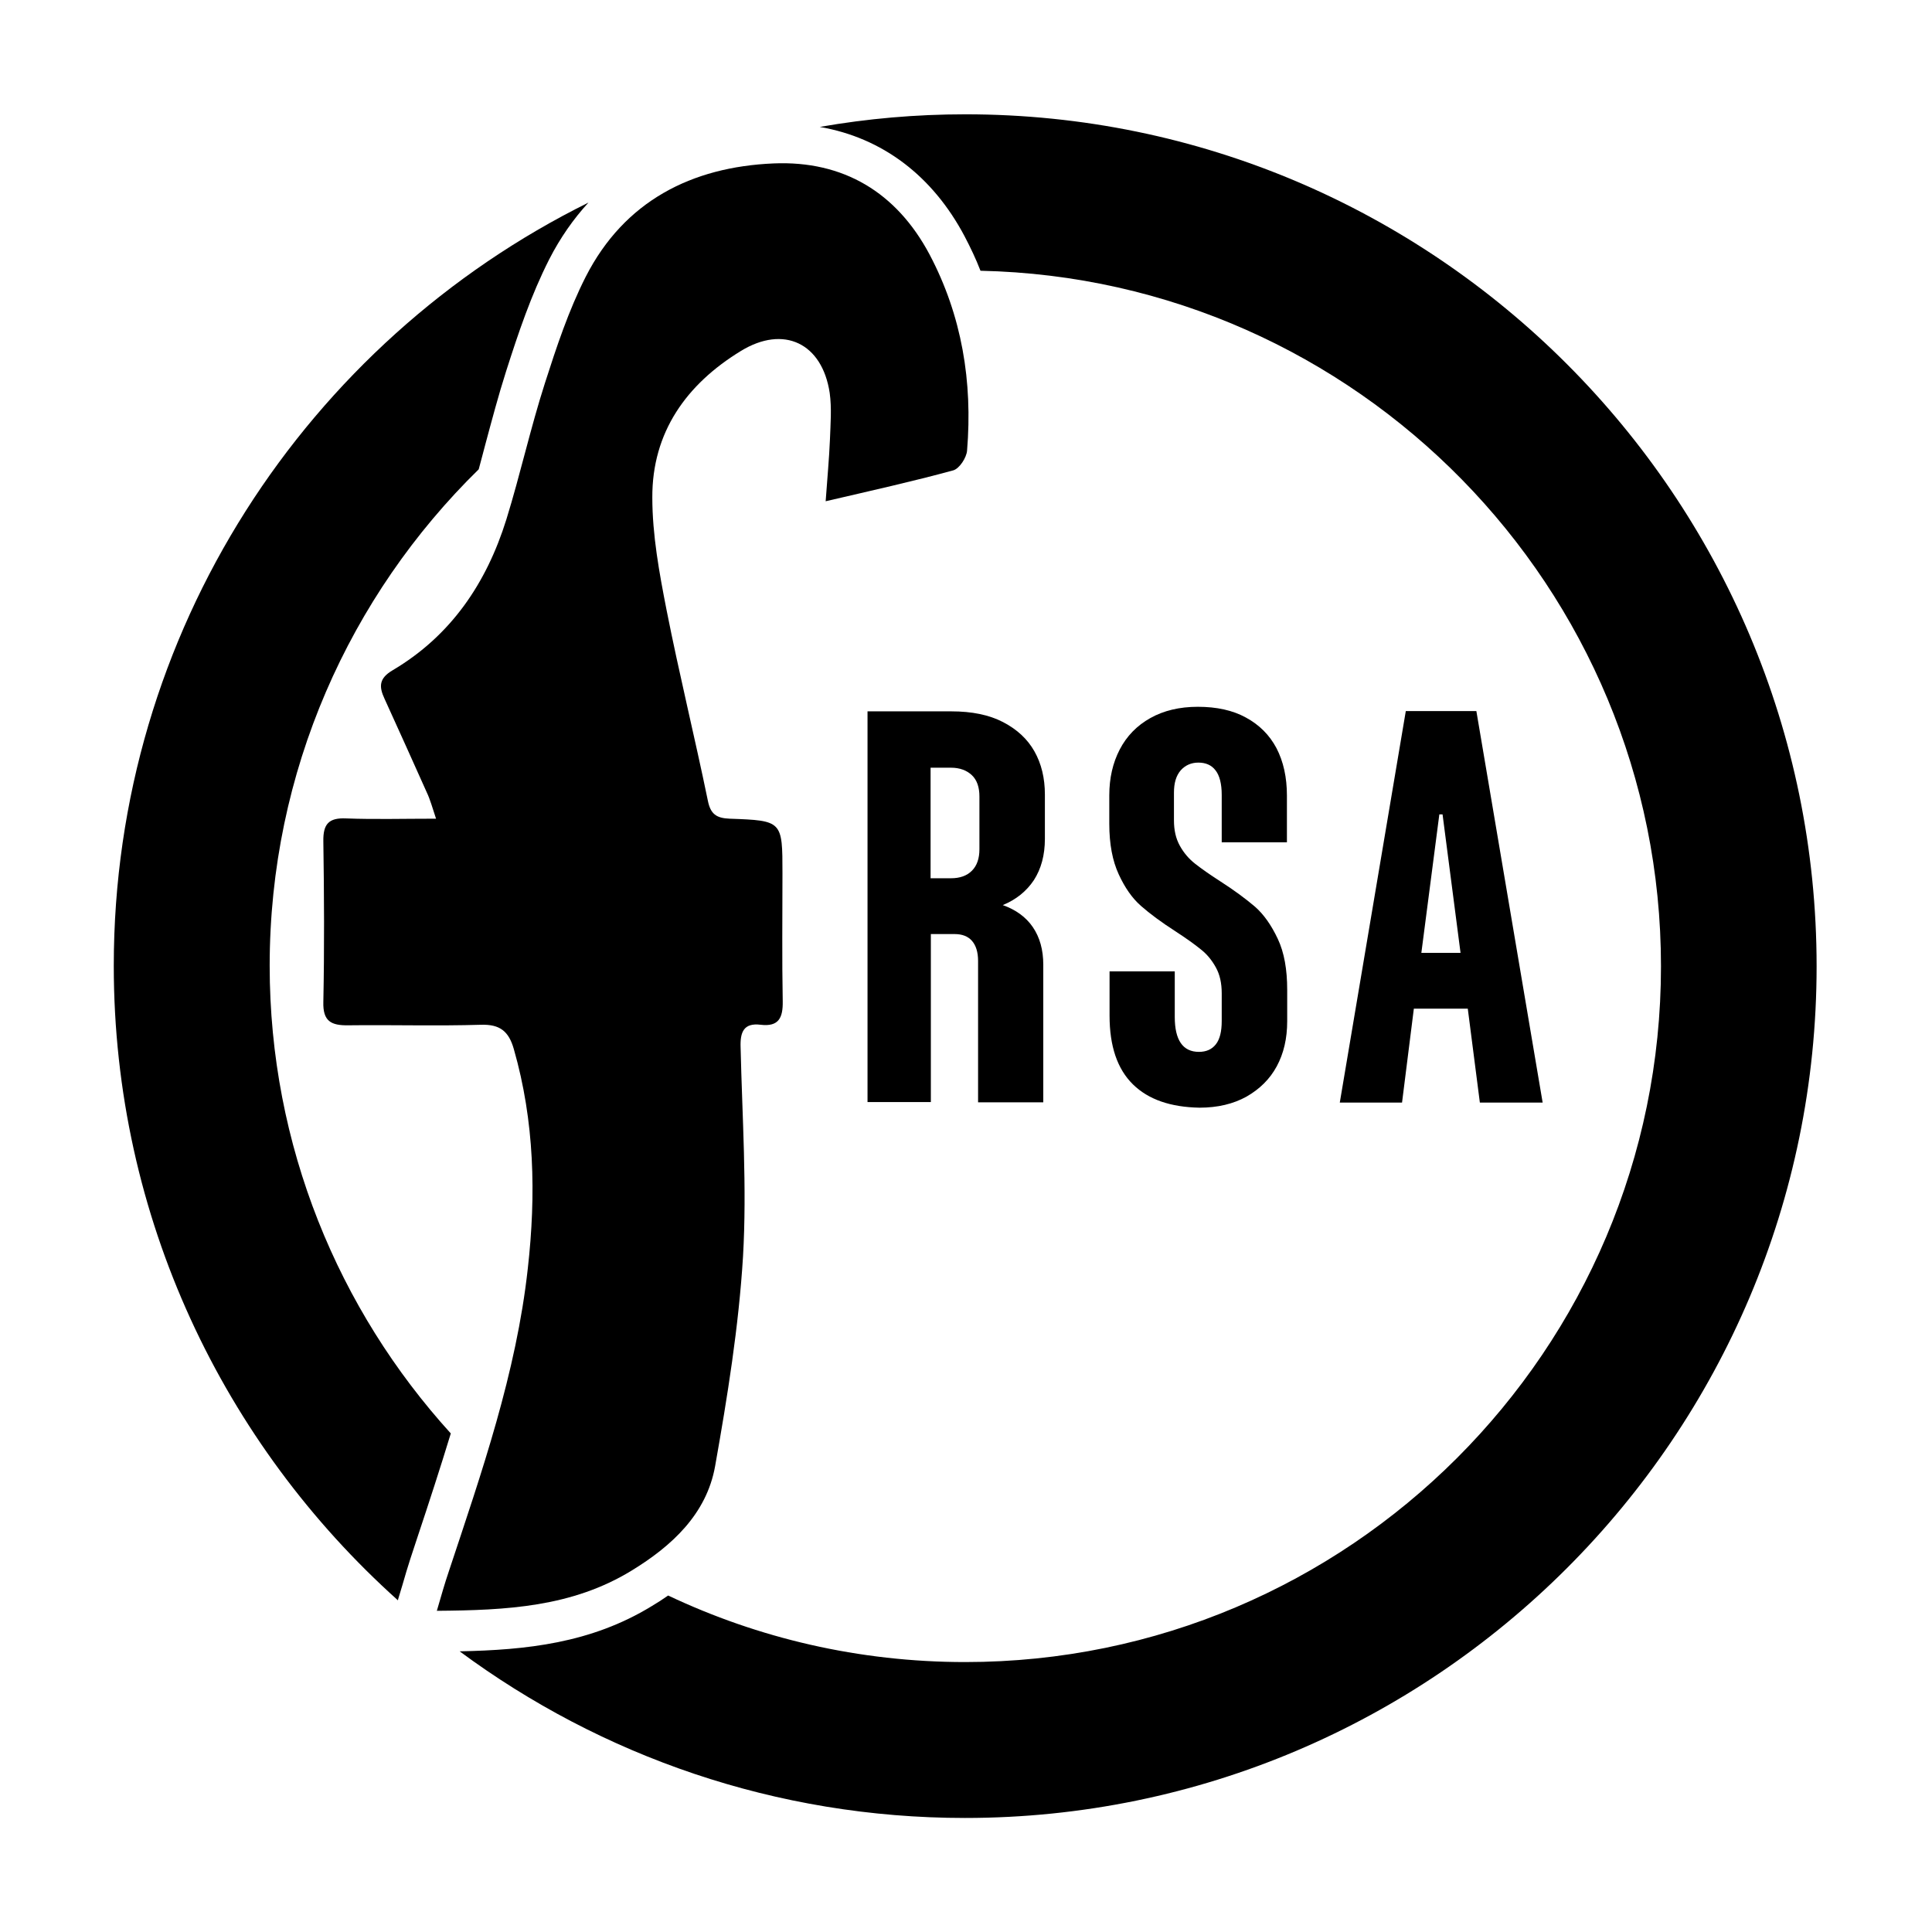
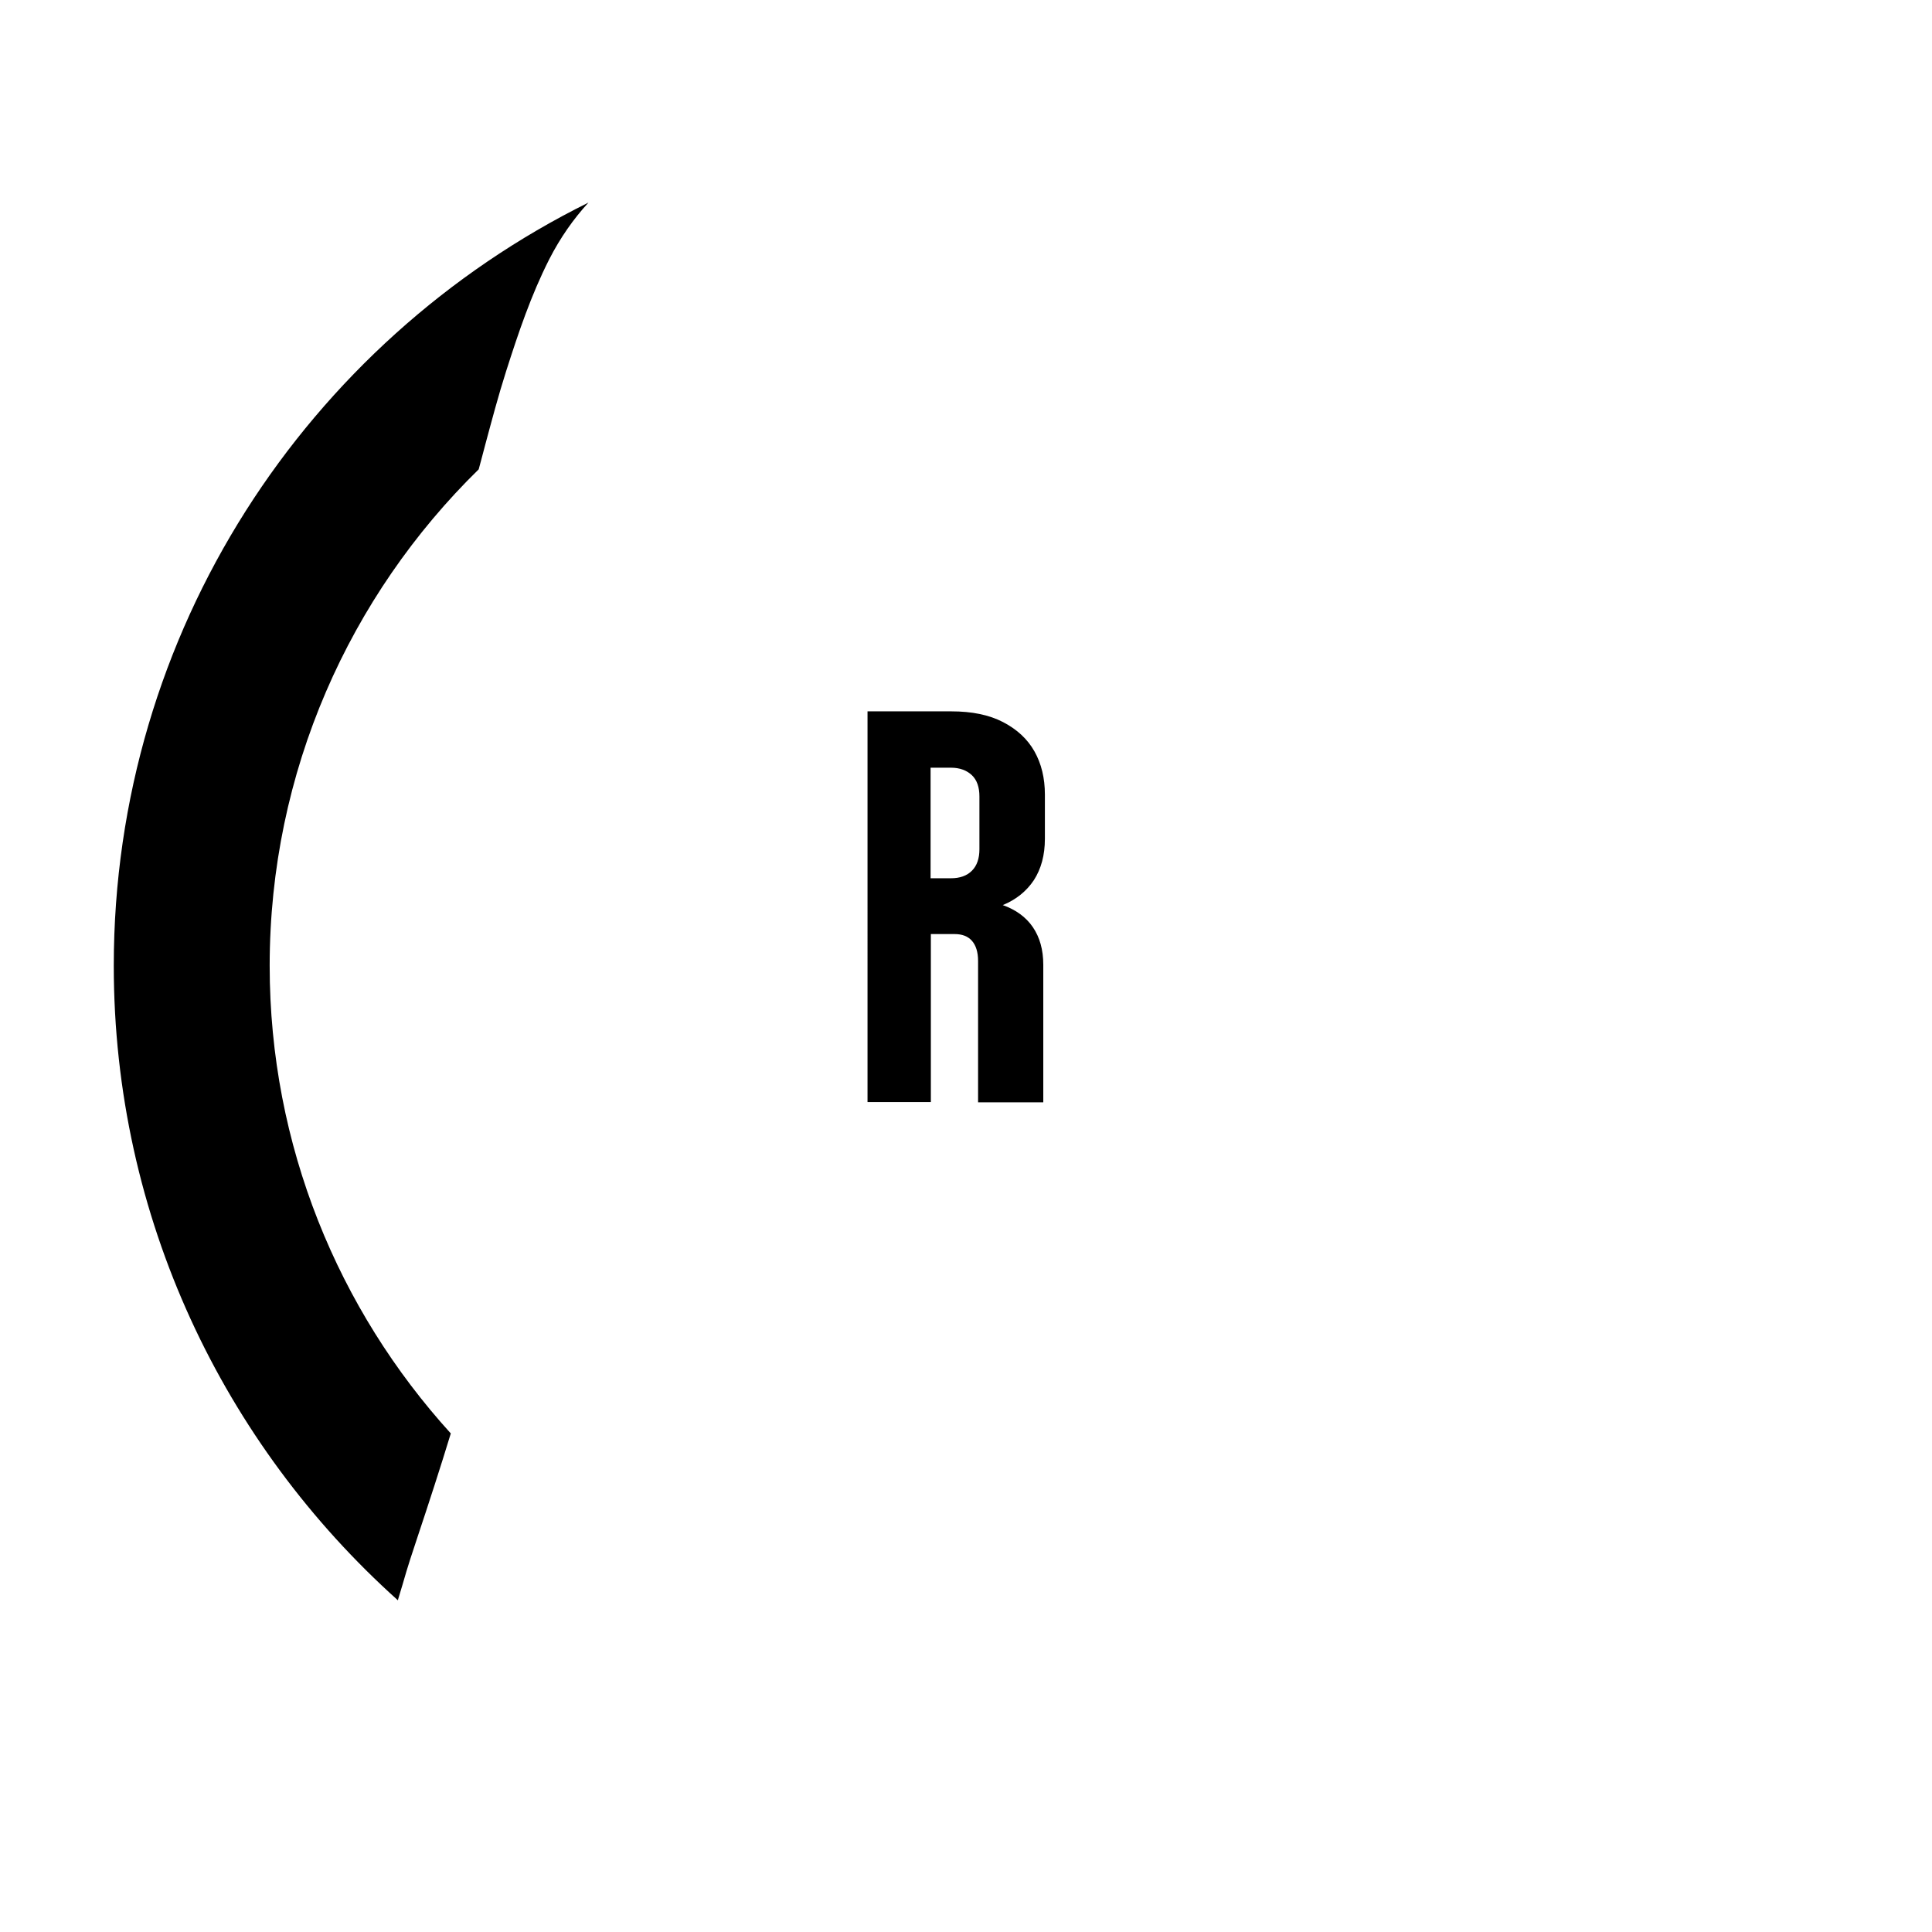
<svg xmlns="http://www.w3.org/2000/svg" version="1.1" id="Layer_1" x="0px" y="0px" viewBox="0 0 720 720" style="enable-background:new 0 0 720 720;" xml:space="preserve">
  <g>
    <g>
      <g>
        <path d="M385.3,328c-2.8,4.2-6.7,7.3-11.6,9.3c4.8,1.7,8.6,4.4,11.2,8.2c2.6,3.8,3.9,8.5,3.9,14v51.3h-24.3v-52.7     c0-3.3-0.8-5.8-2.3-7.5c-1.5-1.7-3.7-2.5-6.4-2.5h-8.9v62.6h-23.6V265.1h31.2c7.7,0,14.1,1.3,19.3,4c5.2,2.7,9.1,6.3,11.7,10.9     c2.6,4.6,3.9,10,3.9,16.1v16.5C389.4,318.7,388,323.8,385.3,328z M346.8,286.1v41.2h7.6c3.3,0,5.9-0.9,7.8-2.8     c1.9-1.9,2.8-4.6,2.8-8v-19.7c0-3.4-0.9-6.1-2.8-7.9c-1.9-1.8-4.5-2.8-7.8-2.8H346.8z" />
-         <path d="M422.2,404.1c-5.8-5.7-8.7-14.2-8.7-25.6V362h24.3v17c0,8.6,3,13,9,13c2.7,0,4.8-0.9,6.3-2.8c1.5-1.9,2.2-4.8,2.2-8.7     v-10.3c0-3.8-0.7-7-2.2-9.7c-1.5-2.7-3.3-4.9-5.6-6.7c-2.2-1.8-5.4-4.1-9.4-6.7c-5.3-3.4-9.6-6.6-12.9-9.5     c-3.3-2.9-6-6.8-8.3-11.8c-2.3-5-3.5-11.2-3.5-18.8v-10.6c0-6.4,1.3-12.1,3.9-17.1c2.6-5,6.4-8.9,11.4-11.7     c5-2.8,10.9-4.2,17.7-4.2c7,0,13,1.3,17.9,4c5,2.7,8.8,6.5,11.4,11.4c2.6,5,3.9,10.9,3.9,17.7v17.4h-24.3v-17.7     c0-4.1-0.8-7.2-2.3-9.1c-1.5-2-3.7-2.9-6.4-2.9c-2.7,0-4.9,1-6.6,2.9c-1.7,2-2.5,4.7-2.5,8.3v10.3c0,3.7,0.7,6.8,2.2,9.5     c1.5,2.7,3.4,4.9,5.7,6.7c2.3,1.8,5.4,4,9.3,6.5c5.3,3.4,9.6,6.6,13,9.5c3.3,2.9,6.1,6.9,8.5,12c2.4,5.1,3.5,11.4,3.5,19v11.7     c0,6.4-1.3,12-3.9,16.8c-2.6,4.8-6.4,8.5-11.3,11.3c-4.9,2.7-10.7,4.1-17.5,4.1C436.3,412.6,428,409.8,422.2,404.1z" />
-         <path d="M547,375.9h-20.1l-4.4,35h-23.2L523.9,265h26.3l24.7,145.9h-23.4L547,375.9z M544.3,355.1l-6.7-51.6h-1.2l-6.7,51.6     H544.3z" />
      </g>
    </g>
-     <path d="M162.8,600.3c1.7-5.8,2.9-10.1,4.4-14.5c12.3-37.1,25.2-74,29.5-113.1c3.1-27.5,2.5-54.8-5.2-81.7   c-1.9-6.7-5.2-9.3-12.2-9.1c-16.5,0.5-33,0-49.5,0.2c-6.4,0.1-9.5-1.5-9.3-8.7c0.4-19.9,0.3-39.9,0-59.9c-0.1-6.4,2-8.8,8.5-8.5   c10.6,0.4,21.3,0.1,33.5,0.1c-1.4-4.2-2.2-7.2-3.5-9.9c-5.2-11.6-10.4-23.2-15.7-34.8c-2.1-4.5-2.1-7.6,3-10.6   c21.8-12.9,35-32.5,42.4-56.2c5.2-16.8,9-34.1,14.4-50.9c4.3-13.4,8.8-27,15.2-39.6c14.4-28.2,39.5-40.9,70-42.2   c26-1.1,45.8,10.8,58.1,33.9c12.1,22.9,16.1,47.5,14,73.1c-0.2,2.7-2.9,6.8-5.2,7.4c-15,4.1-30.3,7.5-47.5,11.5   c0.6-8.5,1.3-15.8,1.6-23.1c0.2-5.7,0.7-11.6-0.1-17.3c-2.8-18.5-17.1-25.4-33.1-15.6c-20.3,12.4-33.1,30.3-33,54.6   c0,14,2.6,28.1,5.3,41.9c4.7,23.8,10.5,47.3,15.4,71.1c1,5,3.2,6.5,8.1,6.7c19.7,0.7,19.7,0.8,19.7,20.4c0,15.9-0.2,31.8,0.1,47.7   c0.1,6.1-1.5,9.5-8.2,8.7c-6.4-0.8-7.7,2.8-7.5,8.4c0.6,26,2.4,52.1,0.9,78c-1.6,26.1-5.8,52.2-10.4,78.1   c-3.2,17.9-16.2,29.8-31.1,38.9C213.2,598.9,188.8,600.1,162.8,600.3z" />
    <g>
-       <path d="M359.8,42.6c-18.5,0-36.6,1.6-54.3,4.7c23.2,4,42,18.1,54,40.8c2.2,4.2,4.2,8.4,5.9,12.8c140.3,3,253.6,118.1,253.6,259.2    c0,143-116.3,259.3-259.3,259.3c-39.6,0-77.1-8.9-110.7-24.8c-2,1.4-4,2.7-6.2,4c-22.6,13.8-46.7,16.3-71.5,16.8    c52.7,39,117.9,62.1,188.3,62.1c175,0,317.4-142.4,317.4-317.4S534.7,42.6,359.8,42.6z" />
      <path d="M148.4,595.9c0.6-1.9,1.1-3.7,1.6-5.3c1-3.5,1.9-6.5,2.9-9.6l2.6-7.9c4.4-13.2,8.6-26.1,12.5-38.9    c-41.9-46.1-67.5-107.3-67.5-174.3c0-72.4,29.9-138,77.9-185c0.8-3.1,1.7-6.2,2.5-9.4c2.4-8.9,4.8-18,7.7-27.1    c4.6-14.4,9.3-28.4,16.1-41.8c4.1-8,9-15,14.6-21.1C114.6,127.3,42.4,235.3,42.4,359.9c0,93.9,41,178.3,105.9,236.5L148.4,595.9z" />
    </g>
  </g>
</svg>